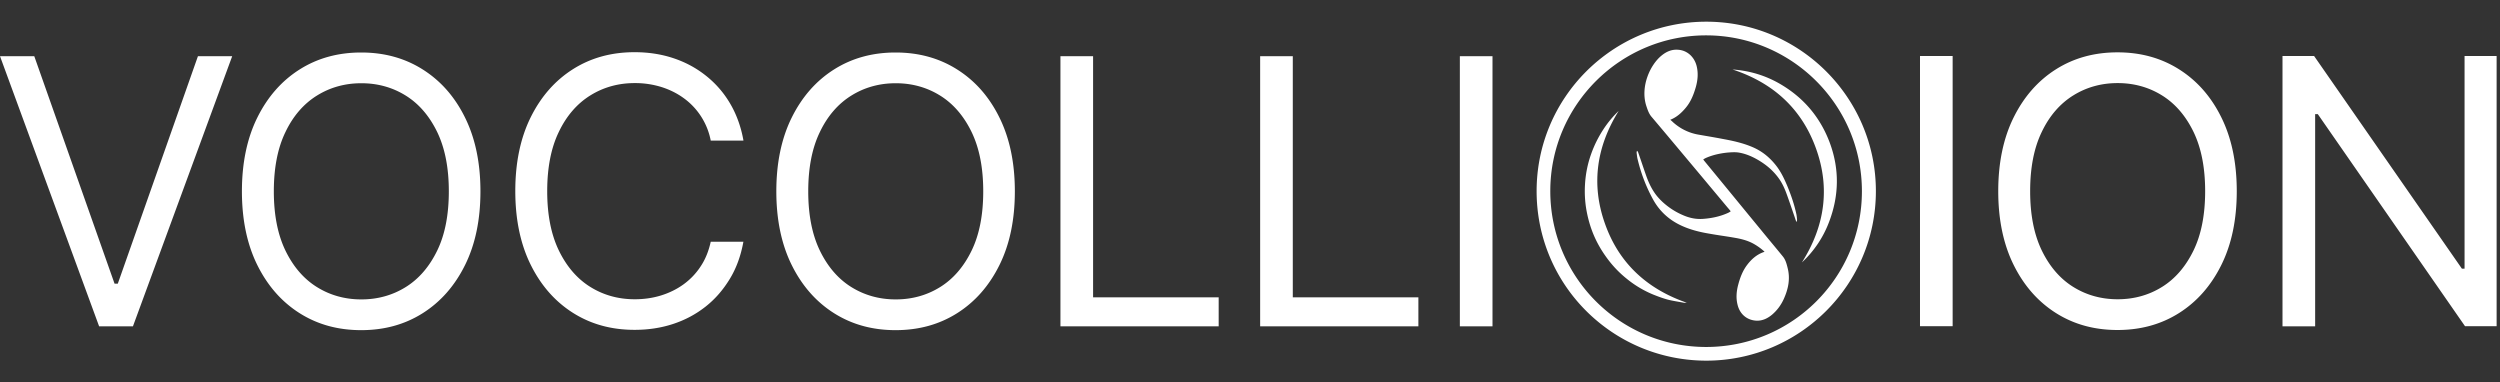
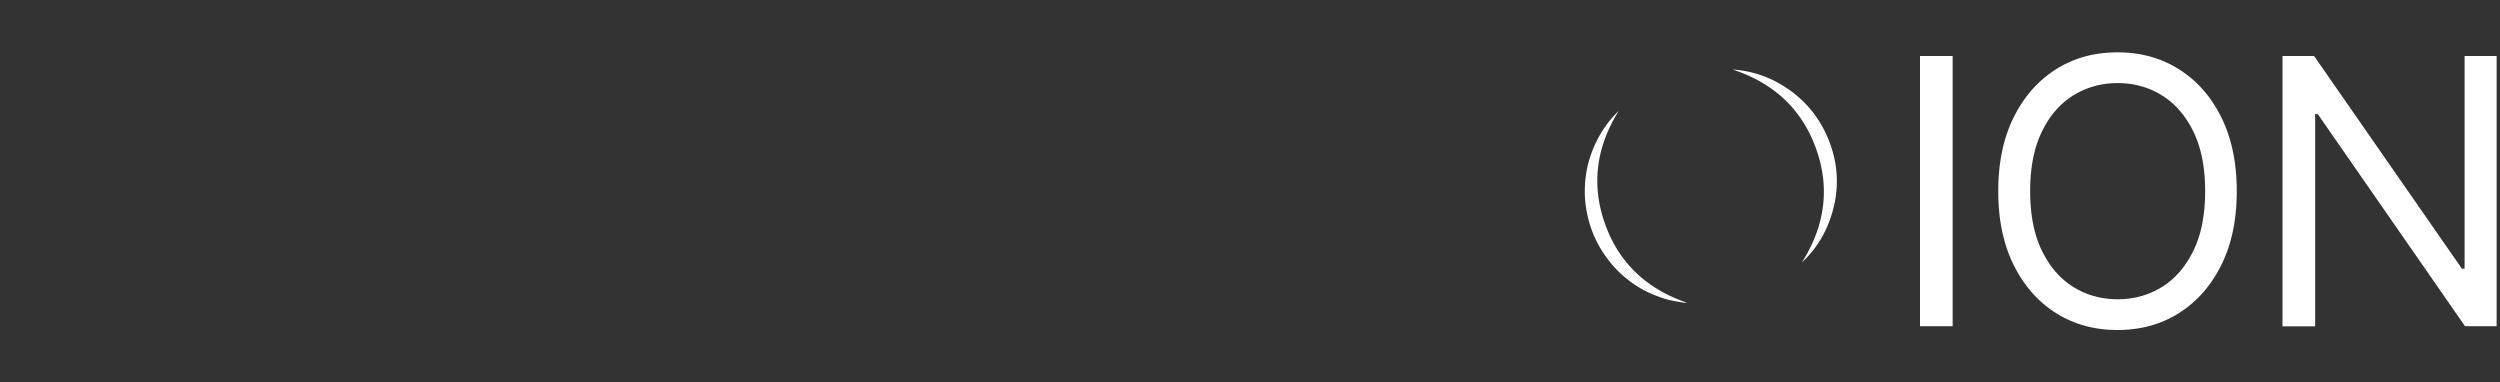
<svg xmlns="http://www.w3.org/2000/svg" width="170" height="26" fill="none">
  <rect width="100%" height="100%" fill="#333333" stroke="none" />
-   <path fill="#fff" d="m2.33 3.82 5.46 15.47h.22l5.45-15.47h2.33L9.04 22.19h-2.3L0 3.82h2.33zm30.34 9.19c0 1.94-.35 3.61-1.05 5.02-.7 1.41-1.66 2.5-2.88 3.27s-2.61 1.15-4.18 1.15c-1.57 0-2.96-.38-4.18-1.15-1.22-.77-2.18-1.86-2.88-3.27-.7-1.41-1.05-3.09-1.05-5.02 0-1.93.35-3.61 1.05-5.02.7-1.41 1.66-2.5 2.88-3.27s2.61-1.15 4.18-1.15c1.57 0 2.96.38 4.18 1.15 1.22.77 2.18 1.85 2.88 3.27.7 1.41 1.05 3.09 1.05 5.02zm-2.15 0c0-1.59-.26-2.93-.79-4.03-.53-1.09-1.24-1.92-2.14-2.48-.9-.56-1.91-.84-3.02-.84s-2.12.28-3.02.84c-.9.56-1.62 1.39-2.14 2.48-.53 1.09-.79 2.44-.79 4.03 0 1.59.26 2.93.79 4.03.53 1.09 1.24 1.92 2.14 2.48.9.56 1.91.84 3.02.84s2.12-.28 3.02-.84c.9-.56 1.61-1.39 2.14-2.48s.79-2.44.79-4.03zm20.03-3.45h-2.22a4.635 4.635 0 0 0-1.87-2.91c-.46-.33-.98-.58-1.54-.75a6.04 6.04 0 0 0-1.76-.25c-1.11 0-2.12.28-3.02.84-.9.56-1.62 1.39-2.14 2.48-.53 1.09-.79 2.44-.79 4.03 0 1.59.26 2.93.79 4.03.53 1.09 1.24 1.92 2.14 2.48.9.56 1.91.84 3.02.84.61 0 1.2-.08 1.76-.25.56-.17 1.08-.42 1.54-.75.46-.33.86-.74 1.18-1.23.33-.49.55-1.05.69-1.68h2.22c-.17.94-.47 1.78-.92 2.52-.45.74-.99 1.37-1.65 1.89-.66.52-1.39.91-2.21 1.18-.82.27-1.69.4-2.62.4-1.57 0-2.96-.38-4.18-1.15-1.22-.77-2.18-1.86-2.88-3.27-.7-1.41-1.05-3.09-1.05-5.02 0-1.93.35-3.61 1.05-5.02.7-1.41 1.66-2.5 2.88-3.27s2.61-1.15 4.18-1.15c.93 0 1.8.13 2.62.4.82.27 1.55.66 2.21 1.18.66.52 1.21 1.14 1.65 1.88.44.74.75 1.58.92 2.52v.03zm18.46 3.45c0 1.94-.35 3.61-1.05 5.02-.7 1.41-1.66 2.5-2.88 3.27s-2.61 1.15-4.18 1.15c-1.57 0-2.96-.38-4.18-1.15-1.22-.77-2.18-1.86-2.88-3.27-.7-1.41-1.05-3.09-1.05-5.02 0-1.93.35-3.61 1.05-5.02.7-1.41 1.66-2.5 2.88-3.27s2.61-1.15 4.18-1.15c1.57 0 2.96.38 4.18 1.15 1.22.77 2.18 1.85 2.88 3.27.7 1.41 1.05 3.09 1.05 5.02zm-2.15 0c0-1.59-.26-2.93-.79-4.03-.53-1.09-1.24-1.92-2.14-2.48-.9-.56-1.91-.84-3.02-.84s-2.12.28-3.02.84c-.9.56-1.62 1.39-2.14 2.48-.53 1.09-.79 2.44-.79 4.03 0 1.59.26 2.93.79 4.03.53 1.09 1.24 1.92 2.14 2.48.9.56 1.91.84 3.02.84s2.12-.28 3.02-.84c.9-.56 1.61-1.39 2.14-2.48s.79-2.44.79-4.03zm5.25 9.18V3.82h2.22v16.4h8.54v1.97H72.11zm13.58 0V3.82h2.22v16.4h8.54v1.97H85.69zm15.8-18.37v18.37h-2.22V3.82h2.22zm14.54-2.345c6.36 0 11.53 5.17 11.53 11.52 0 6.37-5.18 11.53-11.54 11.53-6.34-.01-11.53-5.12-11.53-11.53 0-6.37 5.18-11.52 11.54-11.52zm-10.61 11.52c0 5.84 4.72 10.59 10.59 10.6 5.86 0 10.6-4.73 10.6-10.59 0-5.87-4.76-10.56-10.52-10.6-5.87-.04-10.67 4.72-10.67 10.59z" />
-   <path fill="#fff" d="M117.67 14.345c-.07-.09-.13-.16-.2-.24-.54-.65-1.08-1.29-1.62-1.94l-1.55-1.85c-.67-.8-1.34-1.6-2.01-2.39-.18-.22-.26-.48-.35-.75-.4-1.3.27-2.77 1.05-3.4.33-.27.7-.43 1.14-.39.63.05 1.09.51 1.24 1.1.12.48.08.95-.05 1.42-.15.53-.35 1.03-.71 1.45-.28.33-.6.62-1.03.79.07.06.13.11.19.17.48.43 1.04.71 1.67.83.56.1 1.12.19 1.69.3.71.13 1.4.28 2.07.57.69.3 1.23.77 1.67 1.37.28.39.48.82.67 1.27.26.63.48 1.27.62 1.94.02.11.03.23.04.34 0 .05-.01.09-.02.14h-.03c-.03-.07-.06-.15-.08-.22-.19-.55-.37-1.09-.57-1.64-.14-.39-.31-.77-.56-1.11-.4-.55-.91-.96-1.5-1.29-.38-.21-.78-.37-1.2-.44-.25-.04-.52-.02-.77 0-.48.05-.96.15-1.41.34a1.194 1.194 0 0 0-.24.13c.02.03.04.05.06.08 1.3 1.58 2.6 3.17 3.9 4.75.48.59.97 1.17 1.45 1.76.19.23.26.51.33.79.19.74.04 1.43-.26 2.1-.19.42-.46.79-.82 1.09-.31.25-.65.41-1.06.39-.64-.04-1.12-.45-1.27-1.1-.11-.45-.07-.9.05-1.35.13-.49.31-.96.62-1.36.29-.38.65-.69 1.1-.85.02 0 .04-.02.07-.03-.21-.19-.44-.36-.68-.5-.42-.25-.89-.37-1.37-.45-.56-.1-1.12-.17-1.67-.27-.67-.11-1.33-.27-1.95-.56-.82-.38-1.47-.97-1.91-1.77-.48-.87-.83-1.8-1.06-2.77-.03-.13-.04-.27-.06-.4 0-.04.01-.09.02-.13h.03c.02.04.05.07.06.11.18.51.35 1.03.53 1.54.14.4.31.79.55 1.15.17.26.38.49.61.7.4.36.85.65 1.34.86.43.19.87.29 1.35.26.6-.04 1.18-.16 1.73-.41.05-.02.1-.06.17-.09l-.01-.04z" />
  <path fill="#fff" d="M117.81 4.725c1.15.08 2.23.4 3.23.98 1.6.93 2.73 2.26 3.38 3.99.67 1.8.64 3.6-.04 5.39a7.23 7.23 0 0 1-1.85 2.76c1.55-2.45 1.94-5.05.95-7.77-.98-2.71-2.94-4.46-5.67-5.35zm-7.74 2.82c-1.5 2.41-1.89 4.98-.93 7.67.95 2.69 2.87 4.44 5.56 5.37-.07 0-.14.01-.21 0-.36-.07-.73-.12-1.08-.21-.33-.09-.66-.21-.98-.34a7.14 7.14 0 0 1-1.8-1.07c-.54-.43-1.01-.93-1.41-1.49-.39-.54-.71-1.12-.95-1.75-.19-.5-.32-1.01-.41-1.54a7.52 7.52 0 0 1-.08-1.64c.04-.71.18-1.41.42-2.08.21-.59.49-1.15.83-1.67.3-.46.65-.88 1.04-1.25zm22.71-3.735v18.37h-2.22V3.81h2.22zM152.1 13c0 1.94-.35 3.61-1.05 5.02-.7 1.41-1.66 2.5-2.88 3.27s-2.61 1.15-4.18 1.15c-1.57 0-2.96-.38-4.18-1.15-1.22-.77-2.18-1.86-2.88-3.27-.7-1.41-1.05-3.09-1.05-5.02 0-1.93.35-3.61 1.05-5.02.7-1.41 1.66-2.5 2.88-3.27s2.61-1.15 4.18-1.15c1.57 0 2.96.38 4.18 1.15 1.22.77 2.18 1.85 2.88 3.27.7 1.41 1.05 3.09 1.05 5.02zm-2.15 0c0-1.59-.26-2.93-.79-4.03-.53-1.09-1.24-1.92-2.14-2.48-.9-.56-1.91-.84-3.02-.84s-2.12.28-3.02.84c-.9.56-1.62 1.39-2.14 2.48-.53 1.09-.79 2.44-.79 4.03 0 1.59.26 2.93.79 4.03.53 1.09 1.24 1.92 2.14 2.48.9.56 1.91.84 3.02.84s2.12-.28 3.02-.84c.9-.56 1.61-1.39 2.14-2.48s.79-2.44.79-4.03zm19.82-9.19v18.37h-2.15L157.61 7.76h-.18v14.43h-2.22V3.81h2.15l10.05 14.46h.18V3.81h2.19-.01z" />
</svg>